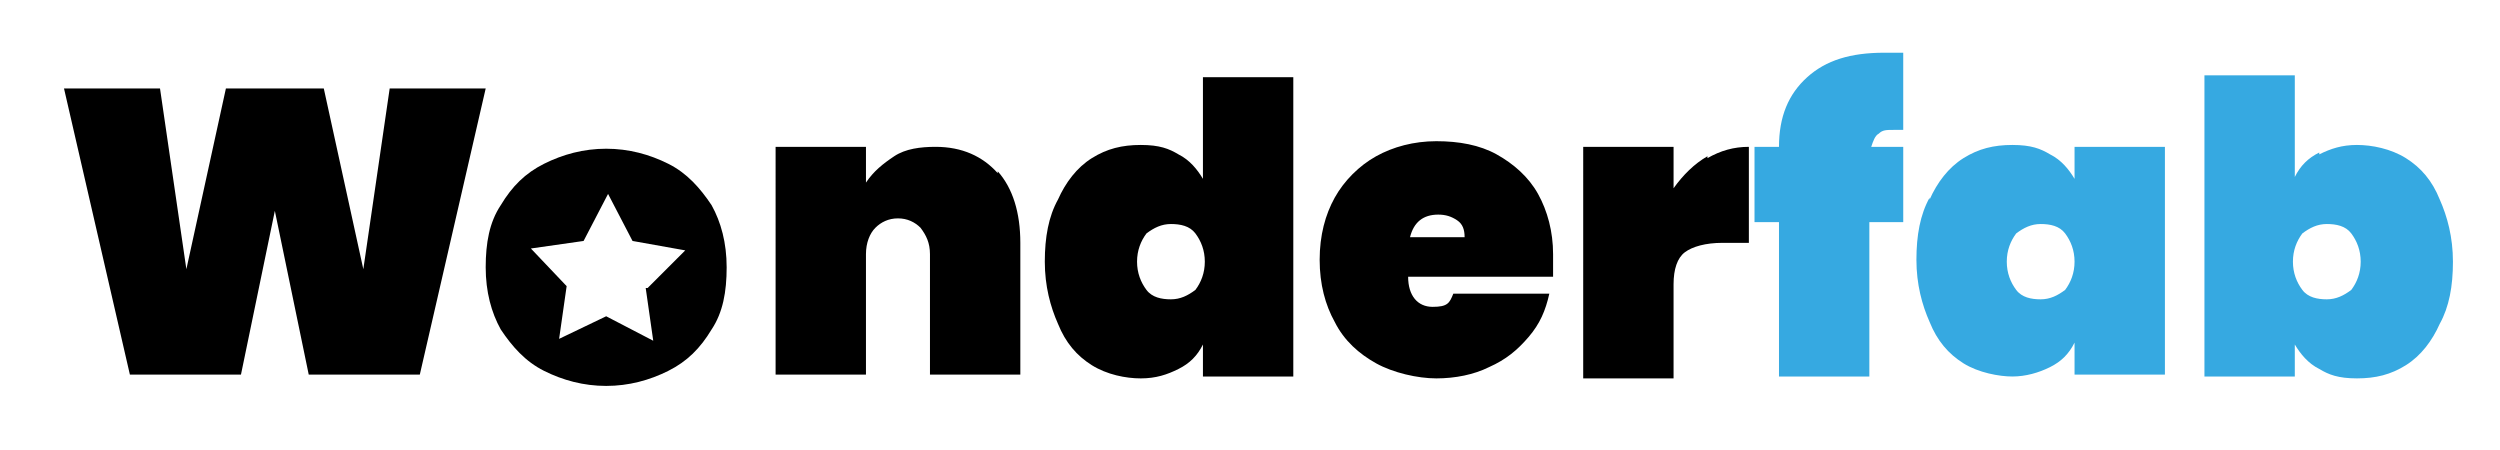
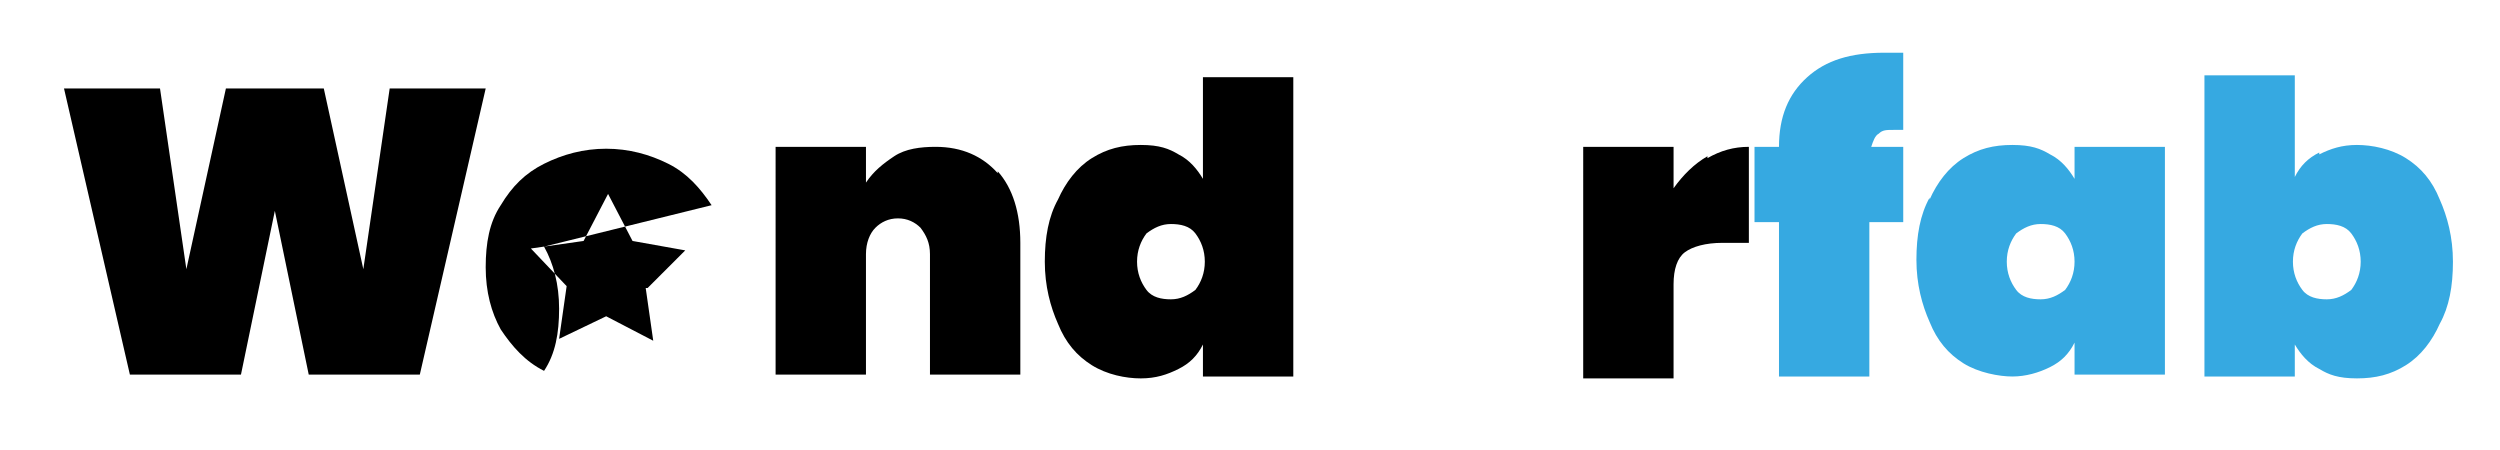
<svg xmlns="http://www.w3.org/2000/svg" viewBox="0 0 132.8 23.9" version="1.1">
  <defs>
    <style>
      .cls-1 {
        fill: #36a9e1;
      }
    </style>
  </defs>
  <g>
    <g id="Ebene_1">
      <g>
        <path d="M25.8,4.7l-3.5,15.2h-5.9l-1.8-8.7-1.8,8.7h-5.9L3.4,4.7h5.1l1.4,9.6,2.1-9.6h5.2l2.1,9.6,1.4-9.6h5.1Z" />
        <path d="M53,9.1c.8.9,1.2,2.2,1.2,3.8v7h-4.8v-6.4c0-.6-.2-1-.5-1.4-.3-.3-.7-.5-1.2-.5s-.9.2-1.2.5-.5.8-.5,1.4v6.4h-4.8V7.8h4.8v1.9c.4-.6.9-1,1.5-1.4.6-.4,1.4-.5,2.2-.5,1.4,0,2.5.5,3.3,1.4Z" />
        <path d="M56.2,10.6c.4-.9,1-1.7,1.8-2.2.8-.5,1.6-.7,2.6-.7s1.5.2,2,.5c.6.3,1,.8,1.3,1.3v-5.4h4.8v15.9h-4.8v-1.7c-.3.6-.7,1-1.3,1.3-.6.3-1.2.5-2,.5s-1.8-.2-2.6-.7c-.8-.5-1.4-1.2-1.8-2.2-.4-.9-.7-2-.7-3.3s.2-2.4.7-3.3ZM63.5,12.4c-.3-.4-.8-.5-1.3-.5s-.9.2-1.3.5c-.3.4-.5.9-.5,1.5s.2,1.1.5,1.5c.3.4.8.5,1.3.5s.9-.2,1.3-.5c.3-.4.5-.9.5-1.5s-.2-1.1-.5-1.5Z" />
-         <path d="M82.5,14.7h-7.7c0,1,.5,1.6,1.3,1.6s.9-.2,1.1-.7h5.1c-.2.9-.5,1.6-1.1,2.3-.6.7-1.2,1.2-2.1,1.6-.8.4-1.8.6-2.8.6s-2.3-.3-3.2-.8c-.9-.5-1.7-1.2-2.2-2.2-.5-.9-.8-2-.8-3.3s.3-2.4.8-3.3c.5-.9,1.3-1.7,2.2-2.2.9-.5,2-.8,3.2-.8s2.3.2,3.2.7c.9.5,1.7,1.2,2.2,2.1s.8,2,.8,3.2,0,.6,0,.9ZM77.8,12.6c0-.4-.1-.7-.4-.9-.3-.2-.6-.3-1-.3-.8,0-1.3.4-1.5,1.2h2.8Z" />
        <path d="M90.7,8.4c.7-.4,1.4-.6,2.2-.6v5.1h-1.4c-.9,0-1.6.2-2,.5-.4.3-.6.9-.6,1.7v5h-4.8V7.8h4.8v2.2c.5-.7,1.1-1.3,1.8-1.7Z" />
        <path d="M100.6,6.9c-.4,0-.6,0-.8.2-.2.1-.3.4-.4.7h1.7v4h-1.8v8.2h-4.8v-8.2h-1.3v-4h1.3c0-1.6.5-2.8,1.5-3.7,1-.9,2.3-1.3,4.1-1.3s.5,0,1,0v4.1c-.3,0-.4,0-.5,0Z" class="cls-1" />
        <path d="M102.5,10.6c.4-.9,1-1.7,1.8-2.2.8-.5,1.6-.7,2.6-.7s1.5.2,2,.5c.6.3,1,.8,1.3,1.3v-1.7h4.8v12.1h-4.8v-1.7c-.3.6-.7,1-1.3,1.3-.6.3-1.3.5-2,.5s-1.8-.2-2.6-.7c-.8-.5-1.4-1.2-1.8-2.2-.4-.9-.7-2-.7-3.3s.2-2.4.7-3.3ZM109.7,12.4c-.3-.4-.8-.5-1.3-.5s-.9.2-1.3.5c-.3.4-.5.9-.5,1.5s.2,1.1.5,1.5c.3.4.8.5,1.3.5s.9-.2,1.3-.5c.3-.4.5-.9.5-1.5s-.2-1.1-.5-1.5Z" class="cls-1" />
        <path d="M123.2,8.2c.6-.3,1.2-.5,2-.5s1.8.2,2.6.7c.8.5,1.4,1.2,1.8,2.2.4.9.7,2,.7,3.3s-.2,2.4-.7,3.3c-.4.9-1,1.7-1.8,2.2-.8.5-1.6.7-2.6.7s-1.5-.2-2-.5c-.6-.3-1-.8-1.3-1.3v1.7h-4.8V4h4.8v5.4c.3-.6.7-1,1.3-1.3ZM124.9,12.4c-.3-.4-.8-.5-1.3-.5s-.9.2-1.3.5c-.3.4-.5.9-.5,1.5s.2,1.1.5,1.5c.3.4.8.5,1.3.5s.9-.2,1.3-.5c.3-.4.5-.9.5-1.5s-.2-1.1-.5-1.5Z" class="cls-1" />
-         <path d="M37.8,10.9c-.6-.9-1.3-1.7-2.3-2.2s-2.1-.8-3.3-.8-2.3.3-3.3.8-1.7,1.2-2.3,2.2c-.6.9-.8,2-.8,3.3s.3,2.4.8,3.3c.6.9,1.3,1.7,2.3,2.2s2.1.8,3.3.8,2.3-.3,3.3-.8,1.7-1.2,2.3-2.2c.6-.9.8-2,.8-3.3s-.3-2.4-.8-3.3ZM34.3,15.3l.4,2.8-2.5-1.3-2.5,1.2.4-2.8-1.9-2,2.8-.4,1.3-2.5,1.3,2.5,2.8.5-2,2Z" />
+         <path d="M37.8,10.9c-.6-.9-1.3-1.7-2.3-2.2s-2.1-.8-3.3-.8-2.3.3-3.3.8-1.7,1.2-2.3,2.2c-.6.9-.8,2-.8,3.3s.3,2.4.8,3.3c.6.9,1.3,1.7,2.3,2.2c.6-.9.8-2,.8-3.3s-.3-2.4-.8-3.3ZM34.3,15.3l.4,2.8-2.5-1.3-2.5,1.2.4-2.8-1.9-2,2.8-.4,1.3-2.5,1.3,2.5,2.8.5-2,2Z" />
      </g>
    </g>
  </g>
</svg>